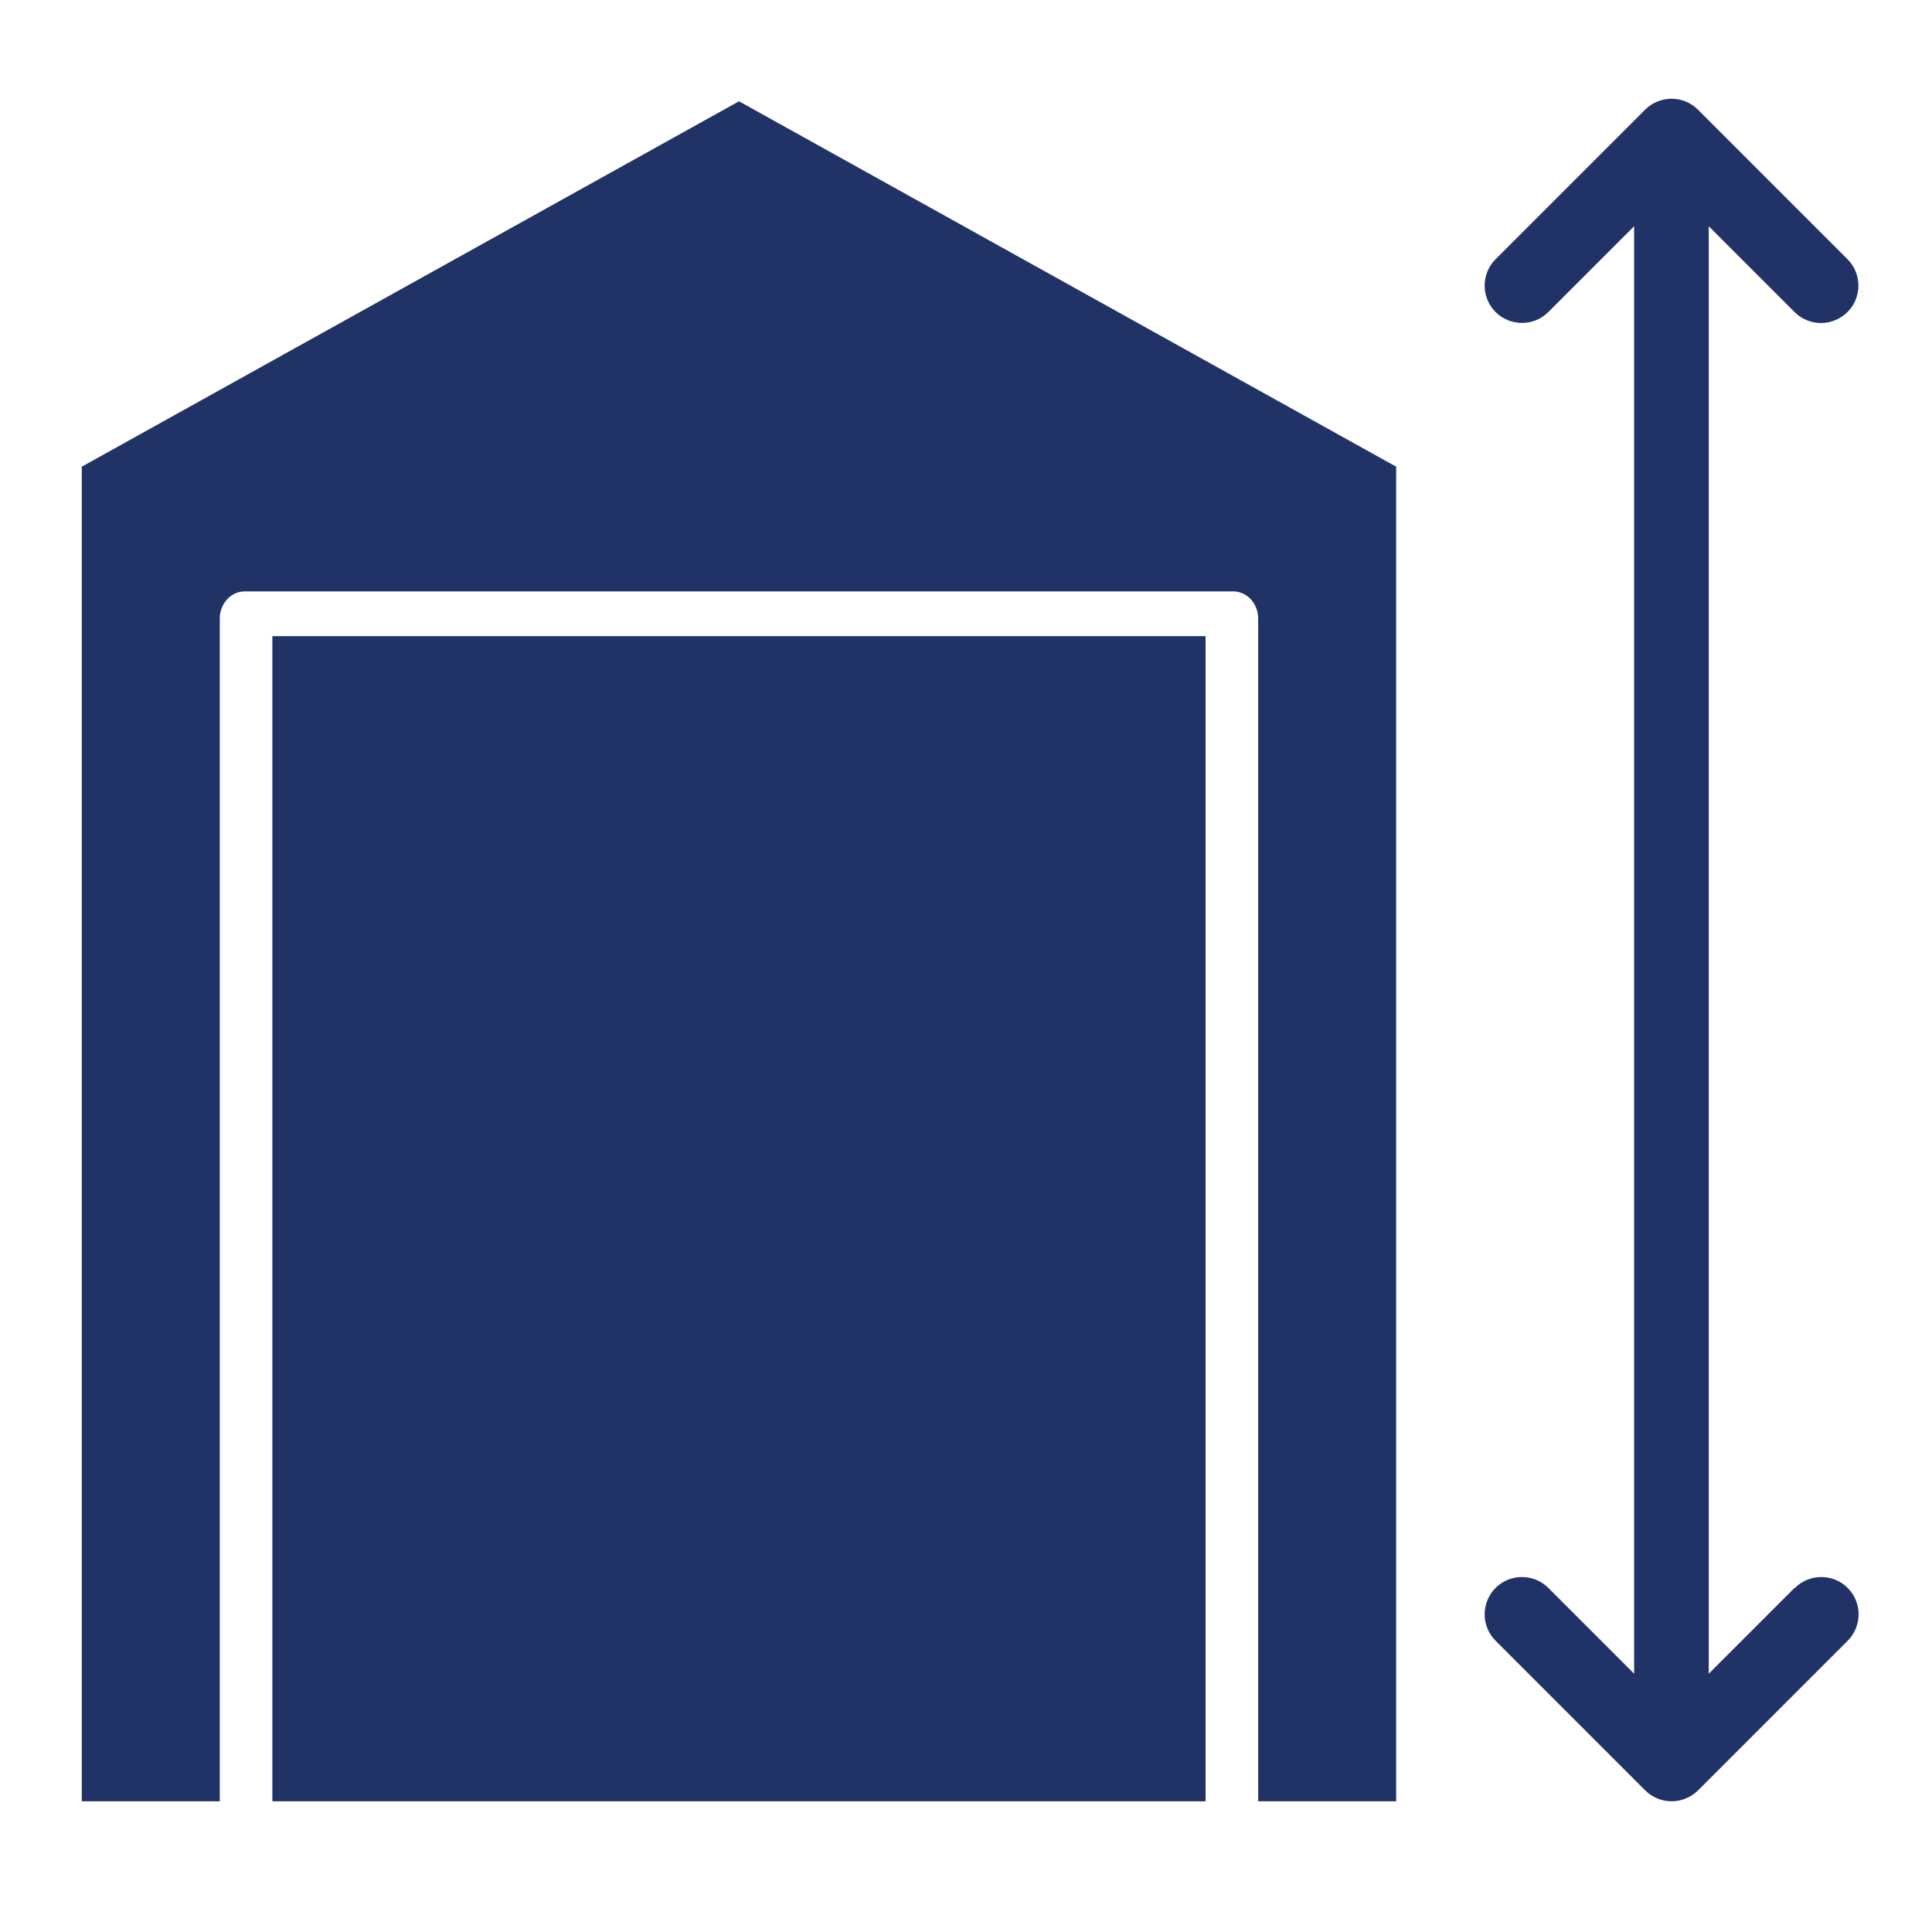
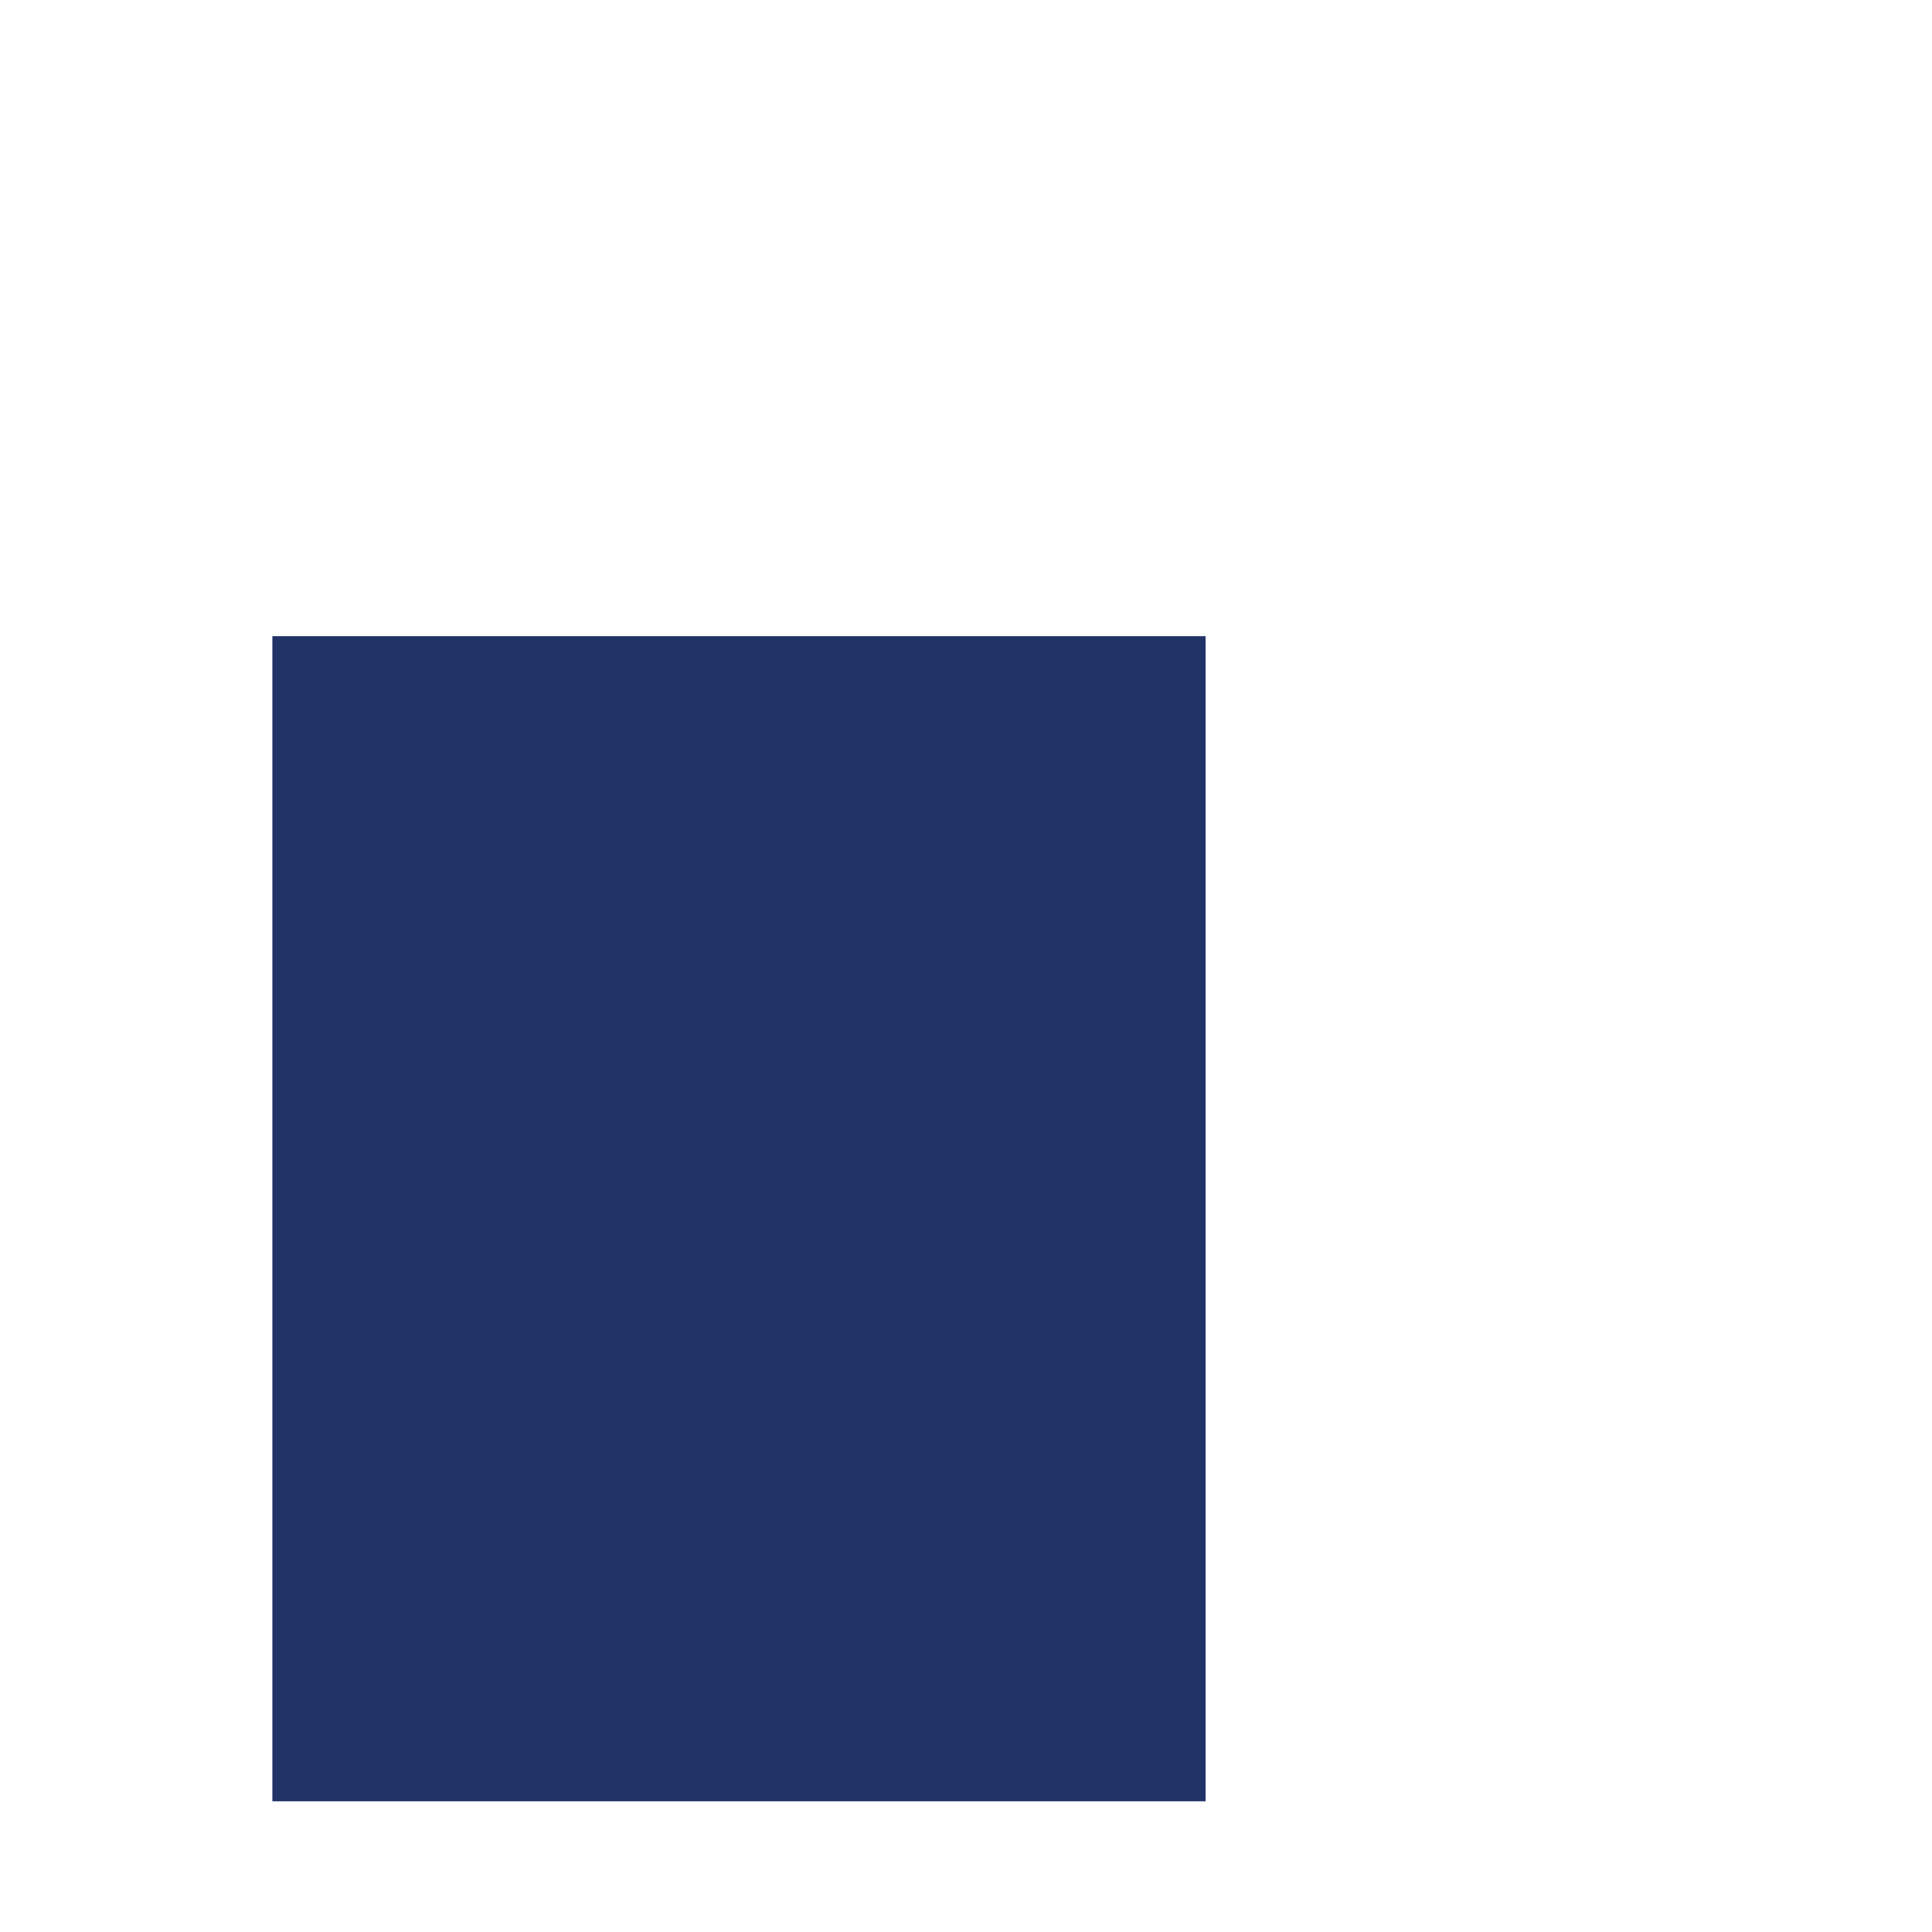
<svg xmlns="http://www.w3.org/2000/svg" viewBox="0 0 512 512" version="1.1" id="Layer_1">
  <defs>
    <style>
      .st0 {
        fill: #213266;
      }
    </style>
  </defs>
  <g>
-     <path d="M195.84,26.84L21.67,123.68v353.68h36.57V163.93c0-3.85,2.83-7.21,6.68-7.21h261.83c3.85,0,6.68,3.36,6.68,7.21v313.43h36.57V123.68L195.84,26.84Z" class="st0" />
    <rect height="308.77" width="247.31" y="168.59" x="72.18" class="st0" />
  </g>
-   <path d="M475.57,420.82l-22.73,22.73V59.96l22.73,22.73c1.92,1.92,4.47,2.91,7.02,2.91s5.05-.99,7.02-2.91c3.85-3.85,3.85-10.14,0-13.99l-39.64-39.64c-3.85-3.85-10.14-3.85-13.99,0l-39.64,39.64c-3.85,3.85-3.85,10.14,0,13.99s10.14,3.85,13.99,0l22.73-22.73v383.59l-22.73-22.73c-3.85-3.85-10.14-3.85-13.99,0-3.85,3.85-3.85,10.14,0,13.99l39.64,39.64c1.92,1.92,4.47,2.91,7.02,2.91s5.05-.99,7.02-2.91l39.64-39.64c3.85-3.85,3.85-10.14,0-13.99s-10.14-3.85-13.99,0h-.1,0Z" class="st0" />
</svg>